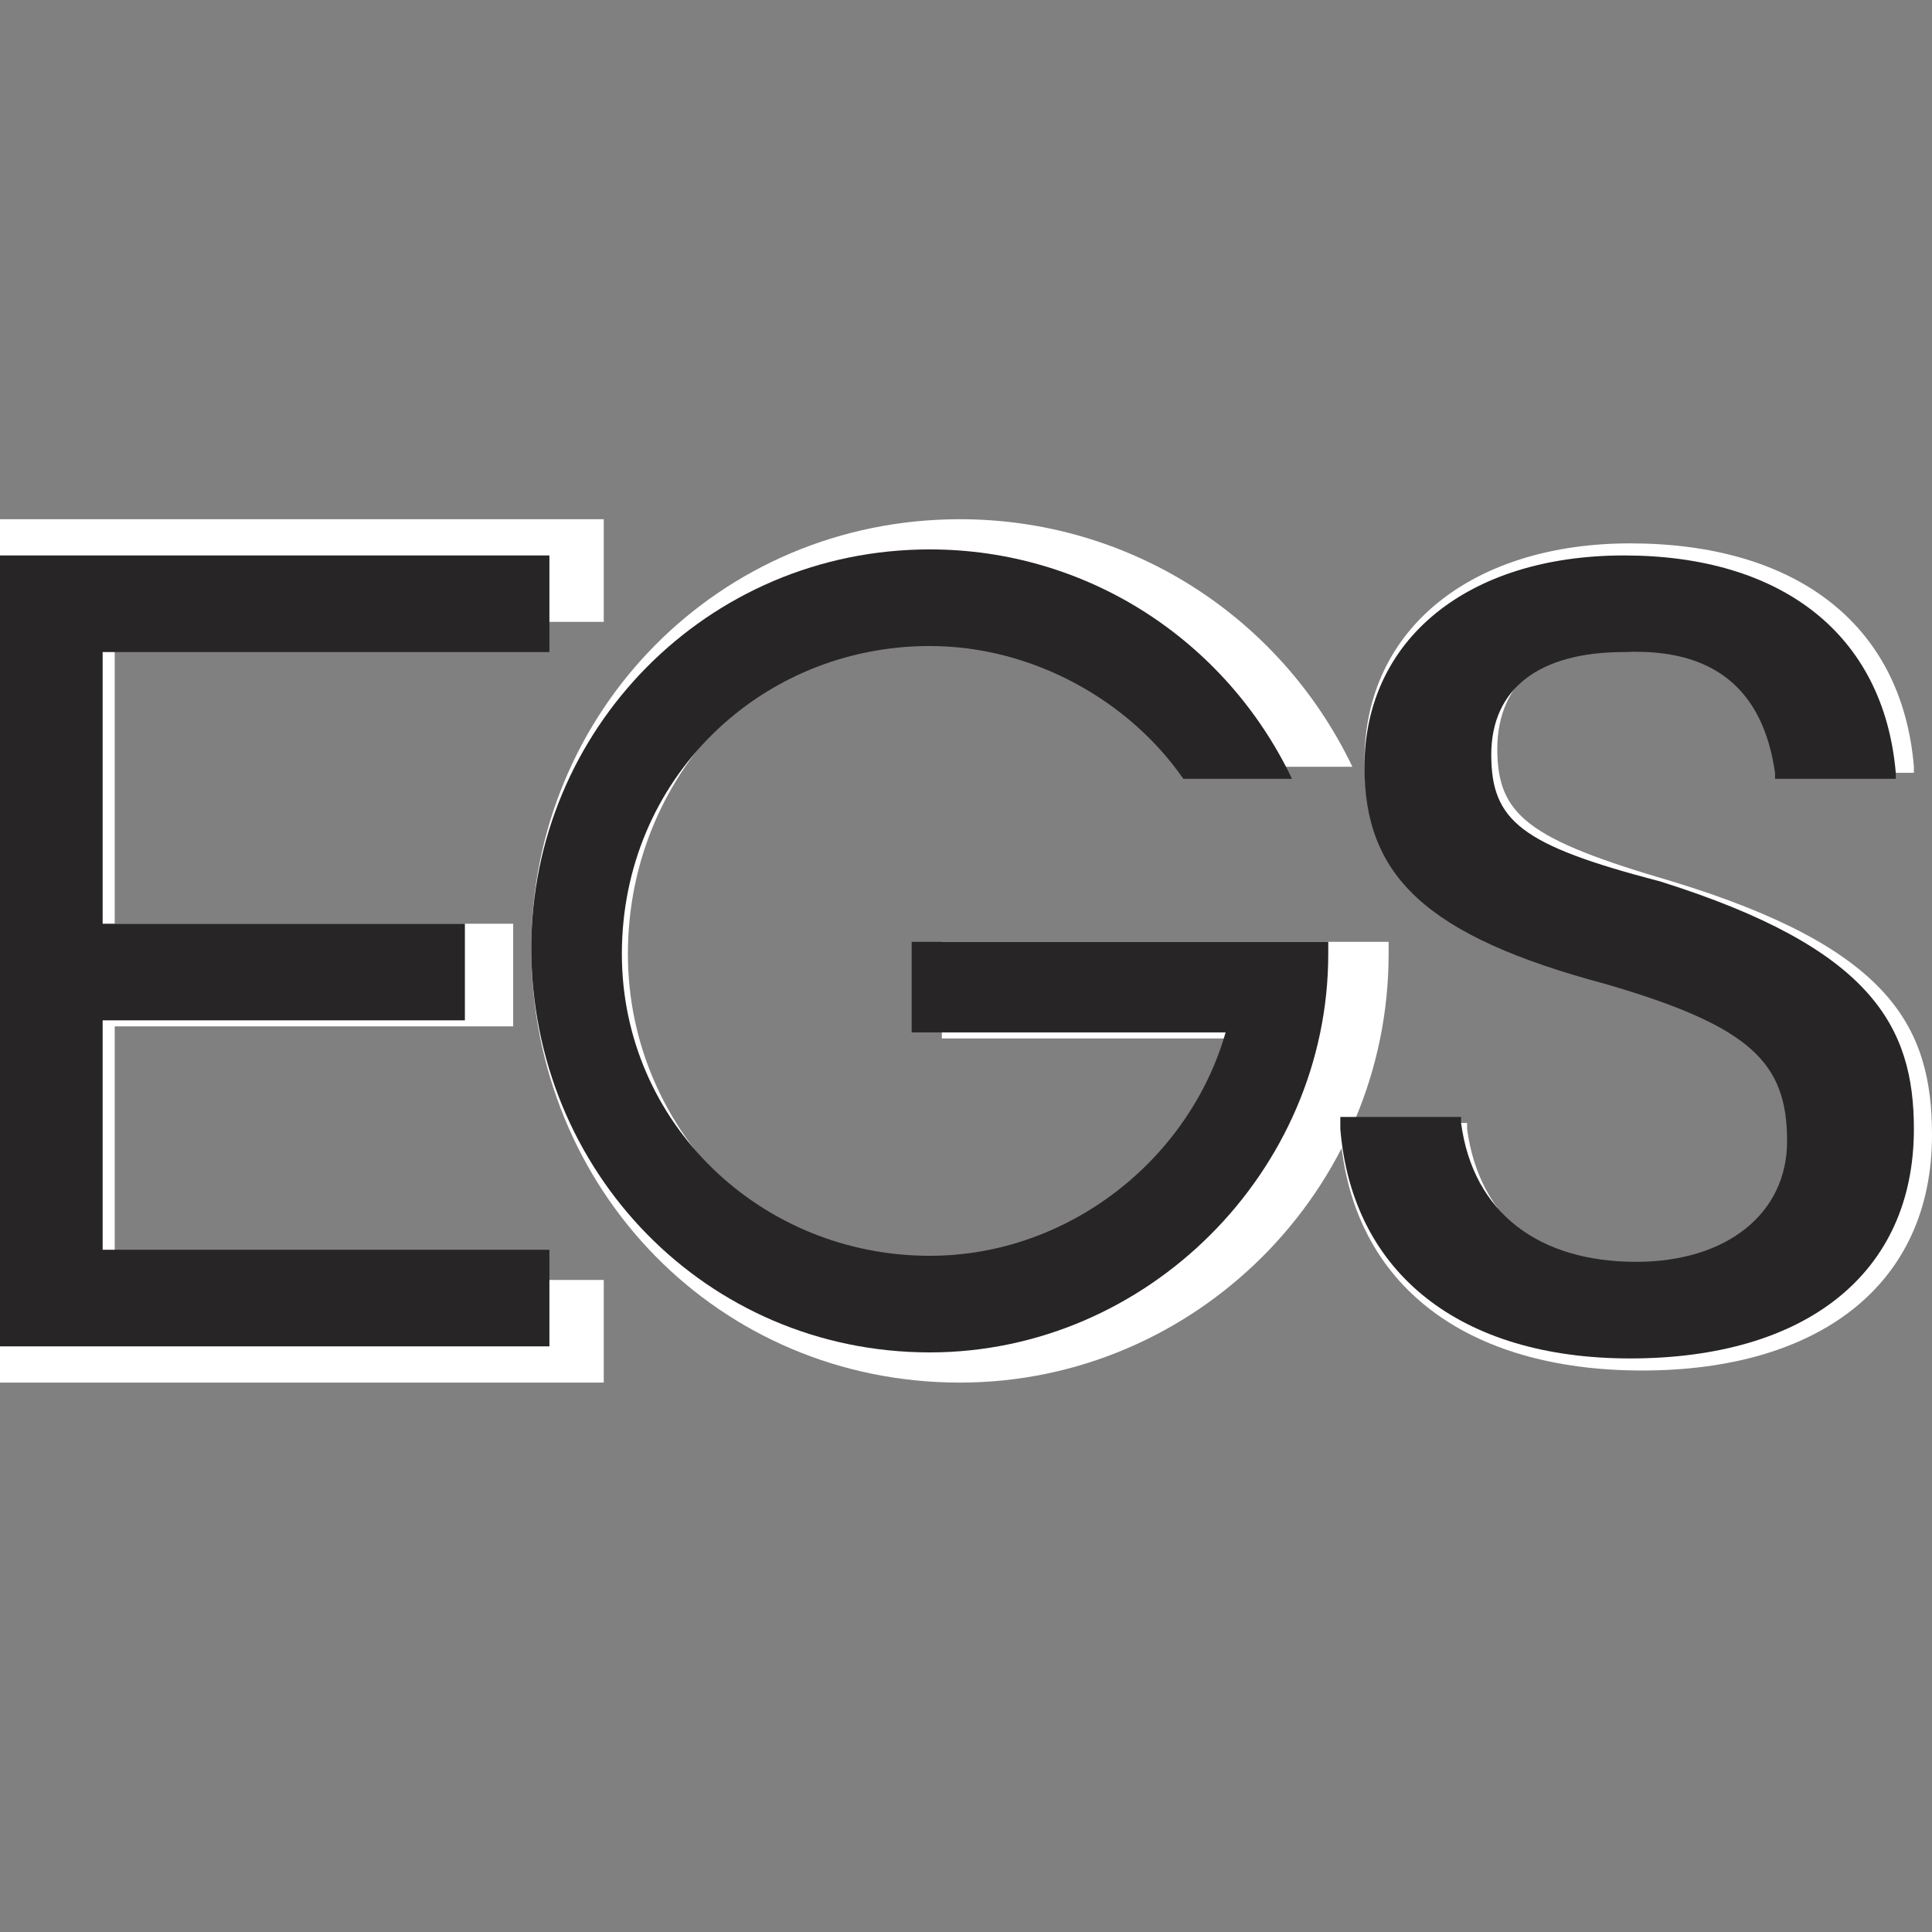
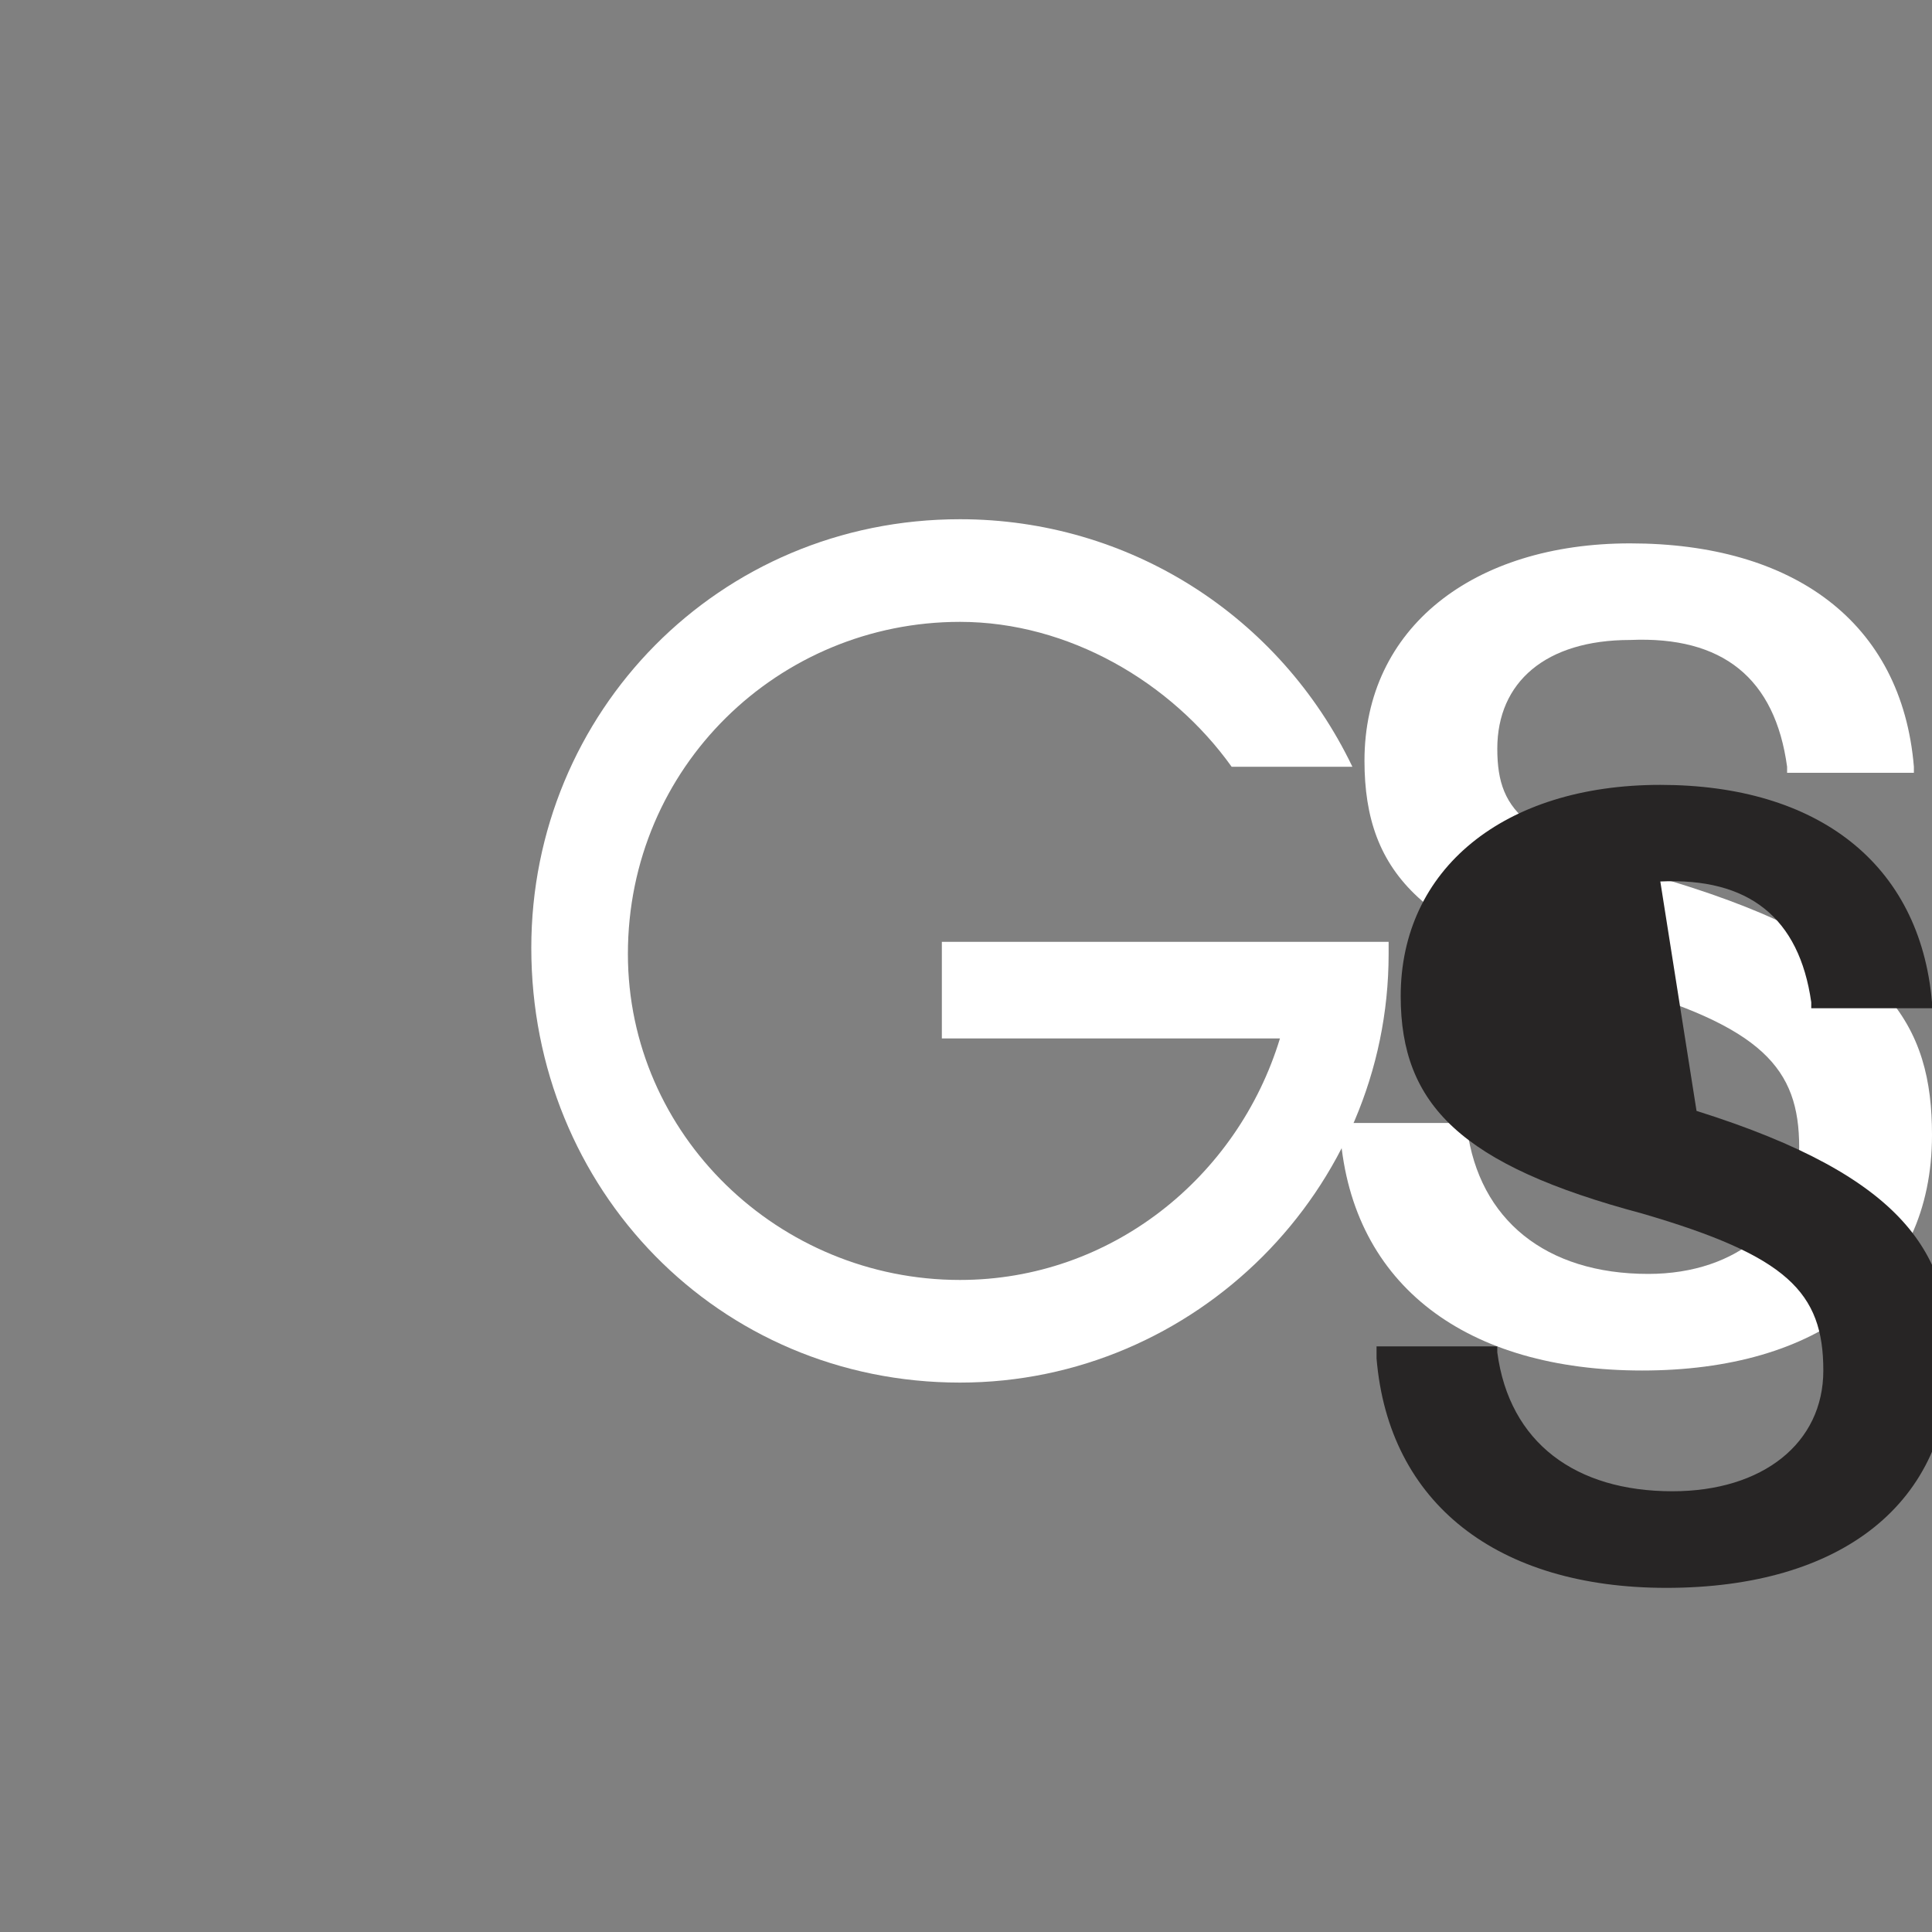
<svg xmlns="http://www.w3.org/2000/svg" version="1.2" viewBox="0 0 32 32" width="32" height="32">
  <rect x="0" y="0" width="32" height="32" fill="#808080" stroke="none" />
  <title>EGS favicon-svg</title>
  <style> .s0 { fill: #ffffff } .s1 { fill: #272525 } </style>
  <path id="Layer copy 3" class="s0" d="m27.7 14.6c-2.4-0.7-2.9-1.1-2.9-2.2 0-1.1 0.8-1.8 2.2-1.8q2.3-0.1 2.6 2.1v0.1h2.1v-0.1c-0.2-2.4-2-3.7-4.7-3.7-2.6 0-4.4 1.4-4.4 3.6 0 1.9 1 2.9 4.1 3.7 2.5 0.7 3.1 1.4 3.1 2.7 0 1.2-1 2.1-2.5 2.1-1.7 0-2.8-0.9-3-2.4v-0.1h-2.1v0.2c0.2 2.5 2.1 3.9 5 3.9 2.9 0 4.8-1.4 4.8-3.9 0-1.8-0.7-3.1-4.3-4.2z" />
  <path id="Layer copy 2" class="s0" d="m23 15.6h-0.8-0.8-5.8v1.6h5.6c-0.7 2.3-2.8 4-5.3 4-3 0-5.5-2.4-5.5-5.4 0-3.1 2.5-5.5 5.5-5.5 1.8 0 3.5 1 4.5 2.4h2c-1.2-2.5-3.7-4.1-6.5-4.1-4 0-7.1 3.2-7.1 7.1 0 4 3.1 7.2 7.1 7.2 3.9 0 7.1-3.2 7.1-7.1q0-0.1 0-0.3z" />
-   <path id="Layer copy" class="s0" d="m10 10.3v-1.7h-8.1-1.9v1.7 5 1.7 4.2 1.7h1.9 8.1v-1.7h-8.1v-4.2h6.6v-1.7h-6.6v-5z" />
-   <path class="s1" d="m27.5 14.6c-2.3-0.6-2.8-1-2.8-2.1 0-1.1 0.8-1.7 2.2-1.7q2.2-0.1 2.5 2v0.1h2v-0.1c-0.2-2.3-1.9-3.6-4.5-3.6-2.6 0-4.3 1.4-4.3 3.5 0 1.8 1 2.8 4 3.6 2.4 0.7 3 1.3 3 2.6 0 1.2-1 2-2.5 2-1.6 0-2.7-0.8-2.9-2.3v-0.1h-2v0.2c0.2 2.4 2 3.8 4.8 3.8 2.9 0 4.7-1.4 4.7-3.8 0-1.7-0.7-3-4.2-4.1z" />
-   <path class="s1" d="m22 15.6h-0.7-0.8-5.4v1.5h5.2c-0.6 2.1-2.6 3.7-4.9 3.7-2.8 0-5.1-2.2-5.1-5 0-2.9 2.3-5.1 5.1-5.1 1.7 0 3.3 0.9 4.2 2.2h1.8c-1.1-2.3-3.4-3.8-6-3.8-3.7 0-6.6 3-6.6 6.6 0 3.7 2.9 6.7 6.6 6.7 3.6 0 6.6-3 6.6-6.6q0-0.1 0-0.3z" />
-   <path class="s1" d="m9.1 10.8v-1.6h-7.4-1.7v1.6 4.5 1.6 3.8 1.6h1.7 7.4v-1.6h-7.4v-3.8h6v-1.6h-6v-4.5z" />
+   <path class="s1" d="m27.5 14.6q2.2-0.1 2.5 2v0.1h2v-0.1c-0.2-2.3-1.9-3.6-4.5-3.6-2.6 0-4.3 1.4-4.3 3.5 0 1.8 1 2.8 4 3.6 2.4 0.7 3 1.3 3 2.6 0 1.2-1 2-2.5 2-1.6 0-2.7-0.8-2.9-2.3v-0.1h-2v0.2c0.2 2.4 2 3.8 4.8 3.8 2.9 0 4.7-1.4 4.7-3.8 0-1.7-0.7-3-4.2-4.1z" />
</svg>